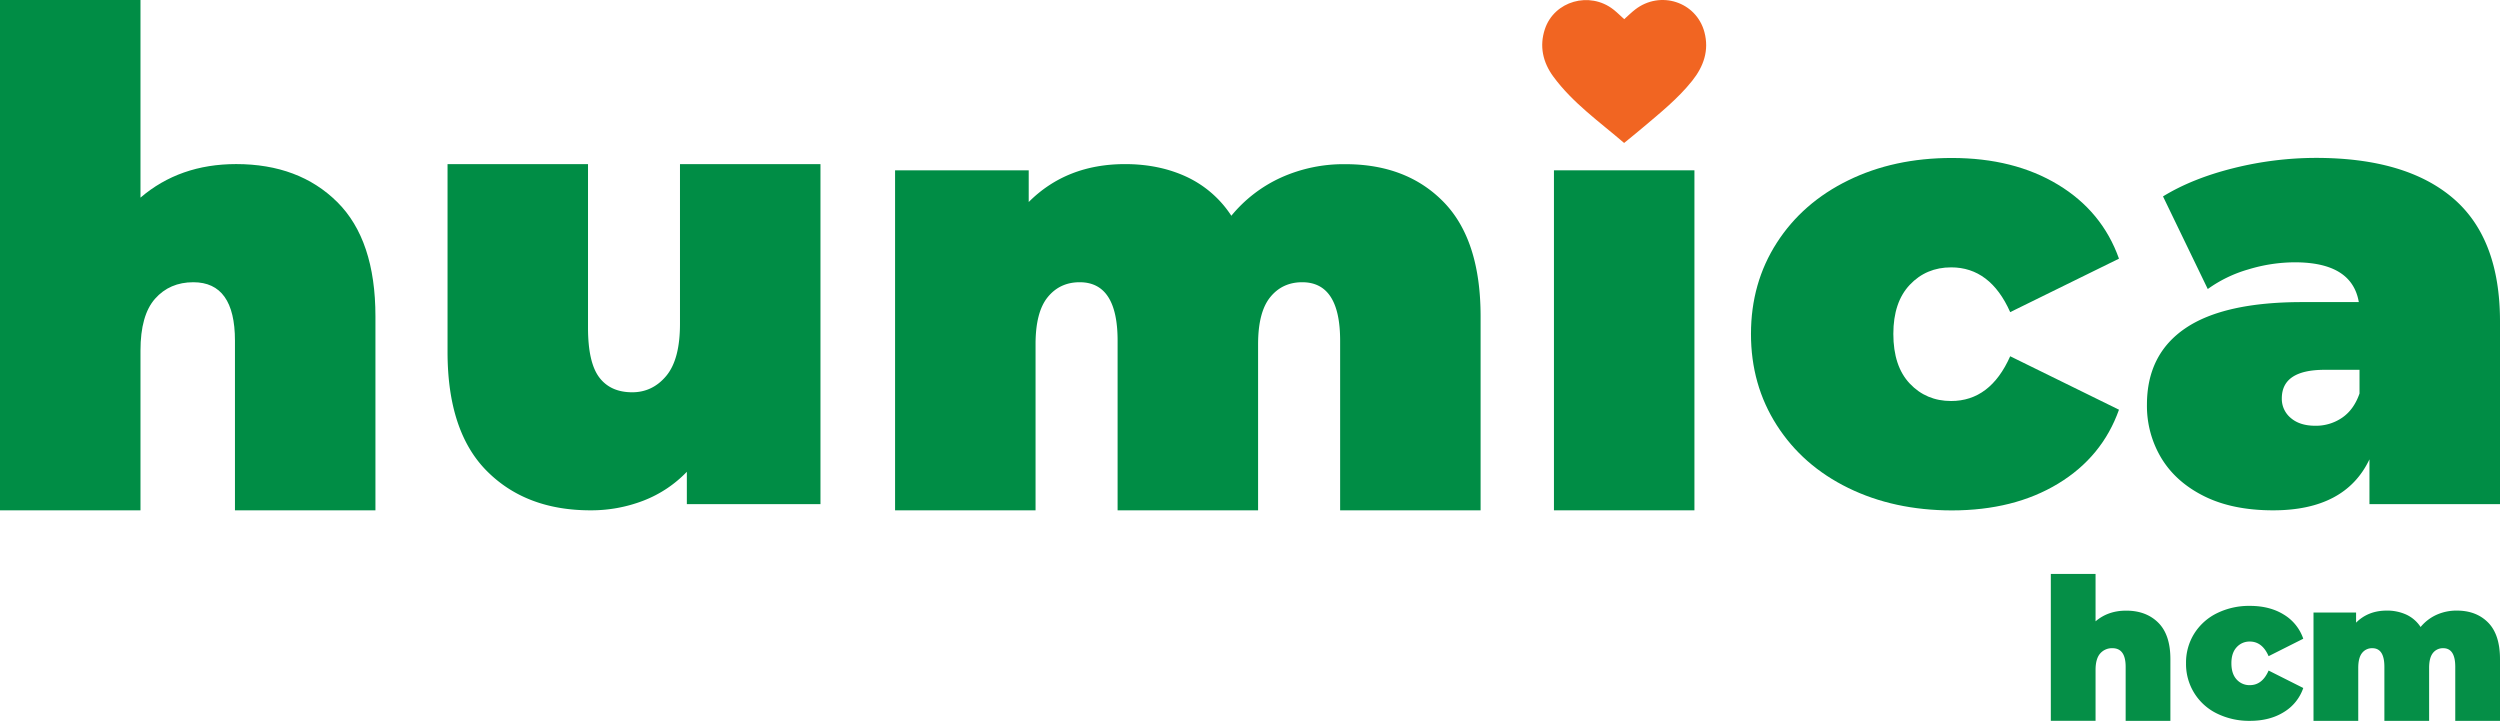
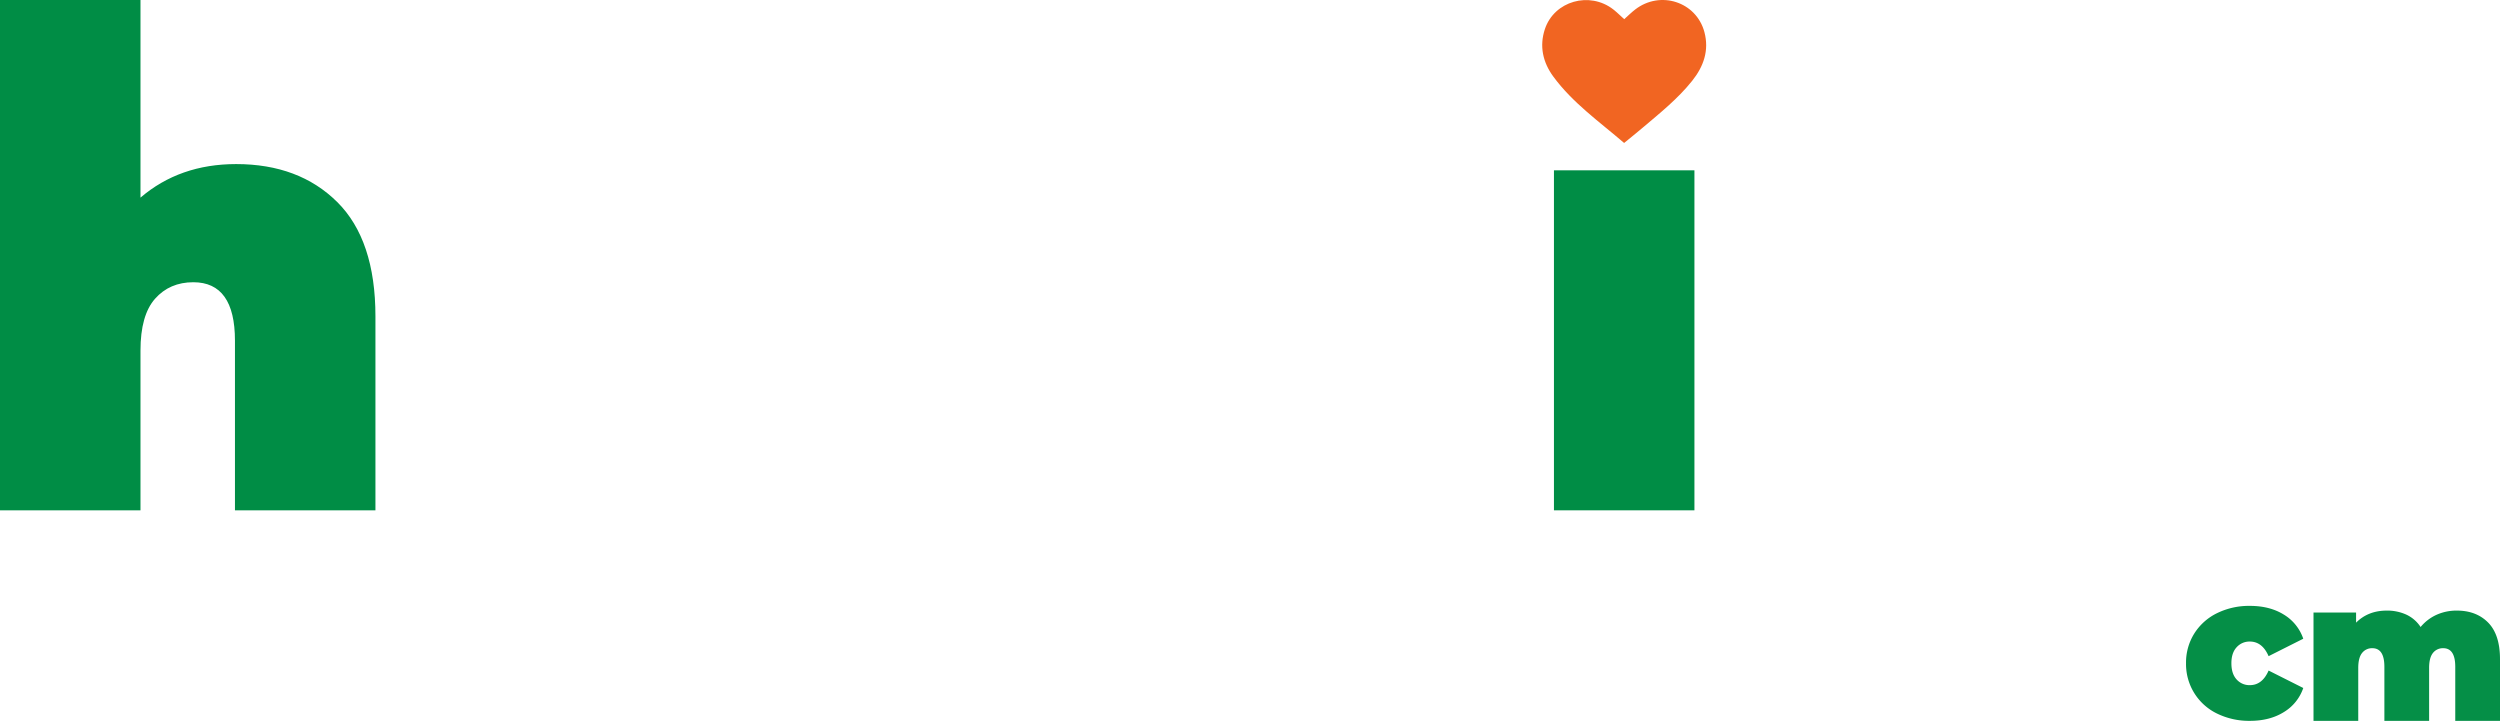
<svg xmlns="http://www.w3.org/2000/svg" id="Layer_1" data-name="Layer 1" viewBox="0 0 1669.78 481.46">
  <defs>
    <style>.cls-1{fill:#008d45;}.cls-2{fill:#f16522;}.cls-3{fill:#058f47;}</style>
  </defs>
  <title>Humica_ copy</title>
  <path class="cls-1" d="M225.23,134.93q25.53,25.33,25.53,76.39V340.85H156.93V227.51q0-39-27.81-39-15.78,0-25.54,11t-9.75,34.66v106.7H0V0H93.83V132q26.15-22.41,63.93-22.41Q199.69,109.61,225.23,134.93Z" />
-   <path class="cls-1" d="M548,109.61V336.7H458.75V315.11a80.15,80.15,0,0,1-29.06,19.3,96.83,96.83,0,0,1-35.29,6.44q-43.18,0-69.33-26.36T298.92,235V109.61h93.82V218.8q0,23.25,7.47,33.21t22,10q13.69,0,22.83-11t9.13-34.67V109.61Z" />
-   <path class="cls-1" d="M964.22,134.93q24.69,25.33,24.69,76.39V340.85H895.09V227.51q0-39-25.33-39-13.29,0-21.38,10T840.29,230V340.85H746.46V227.51q0-39-25.33-39-13.27,0-21.38,10T691.66,230V340.85H597.83V113.76h89.26v21.17q25.32-25.32,64.35-25.32,22.83,0,41.11,8.5a72,72,0,0,1,29.88,26,92.4,92.4,0,0,1,33.22-25.53,101.72,101.72,0,0,1,42.76-8.92Q939.51,109.61,964.22,134.93Z" />
  <rect class="cls-1" x="1037.9" y="113.76" width="93.83" height="227.09" />
  <path class="cls-2" d="M1138.4,21.45C1133,1.19,1108.91-6.62,1092.14,6.36c-2.59,2-4.92,4.33-7.3,6.45-2.52-2.26-4.79-4.54-7.3-6.51C1061.72-6,1038.1.65,1031.85,19.43c-3.8,11.42-1.35,22.2,5.61,31.69,13,17.68,30.81,30.19,47.31,44.37,4.37-3.58,8.53-6.92,12.6-10.37,11.54-9.75,23.35-19.23,32.84-31.12C1137.85,44.43,1141.66,33.7,1138.4,21.45Z" />
-   <path class="cls-1" d="M1234.48,325.91Q1204,311,1186.73,284t-17.23-61q0-34,17.23-60.82t47.75-41.73q30.51-14.94,69.12-14.94,41.52,0,71,17.84t40.69,49.41l-72.66,35.71q-13.29-29.89-39.44-29.9-16.61,0-27.61,11.63t-11,32.8q0,21.59,11,33.21t27.61,11.62q26.16,0,39.44-29.89l72.66,35.7q-11.22,31.57-40.69,49.41t-71,17.85Q1265,340.85,1234.48,325.91Z" />
-   <path class="cls-1" d="M1638.23,132.23q31.53,26.79,31.55,82.41V336.7h-87.19V306.8q-16.18,34.05-64.34,34.05-27,0-45.88-9.34t-28.65-25.32a67.6,67.6,0,0,1-9.75-35.91q0-33.63,25.73-51.07t78-17.44h37.78q-4.56-26.57-42.75-26.57a107.47,107.47,0,0,0-31.14,4.77,87.64,87.64,0,0,0-27,13.08l-29.89-61.86q19.5-12,47.12-18.89a228,228,0,0,1,55-6.84Q1606.68,105.46,1638.23,132.23ZM1564.33,279q7.88-5.39,11.62-16.19V247H1552.7q-28.65,0-28.65,19.1a16.53,16.53,0,0,0,6,13.08q6,5.19,16.39,5.19A30.9,30.9,0,0,0,1564.33,279Z" />
-   <path class="cls-3" d="M1441.51,415.88q8.12,8.07,8.12,24.33v41.25h-29.88v-36.1q0-12.42-8.85-12.42a10.37,10.37,0,0,0-8.14,3.51c-2.06,2.33-3.11,6-3.11,11v34h-29.88v-98.1h29.88V415q8.34-7.14,20.37-7.14Q1433.37,407.82,1441.51,415.88Z" />
  <path class="cls-3" d="M1480.77,476.59A36.64,36.64,0,0,1,1460.08,443a36.47,36.47,0,0,1,5.49-19.84,37.2,37.2,0,0,1,15.2-13.61,48.43,48.43,0,0,1,22-4.87q13.23,0,22.61,5.81a30.14,30.14,0,0,1,13,16.12l-23.15,11.65q-4.23-9.75-12.56-9.76a11.48,11.48,0,0,0-8.79,3.8q-3.51,3.79-3.5,10.7c0,4.69,1.16,8.31,3.5,10.83a11.43,11.43,0,0,0,8.79,3.79q8.34,0,12.56-9.75l23.15,11.65a30.08,30.08,0,0,1-13,16.11q-9.37,5.83-22.61,5.83A48.56,48.56,0,0,1,1480.77,476.59Z" />
  <path class="cls-3" d="M1661.91,415.88q7.86,8.07,7.87,24.33v41.25H1639.9v-36.1q0-12.42-8.07-12.42a8.39,8.39,0,0,0-6.82,3.17q-2.58,3.18-2.57,10.05v35.3h-29.88v-36.1q0-12.42-8.07-12.42a8.36,8.36,0,0,0-6.81,3.17q-2.58,3.18-2.58,10.05v35.3h-29.88V409.14h28.43v6.74q8.07-8.06,20.5-8.06a30.84,30.84,0,0,1,13.08,2.7,22.92,22.92,0,0,1,9.52,8.27,29.64,29.64,0,0,1,10.58-8.13,32.41,32.41,0,0,1,13.62-2.84Q1654,407.82,1661.91,415.88Z" />
</svg>